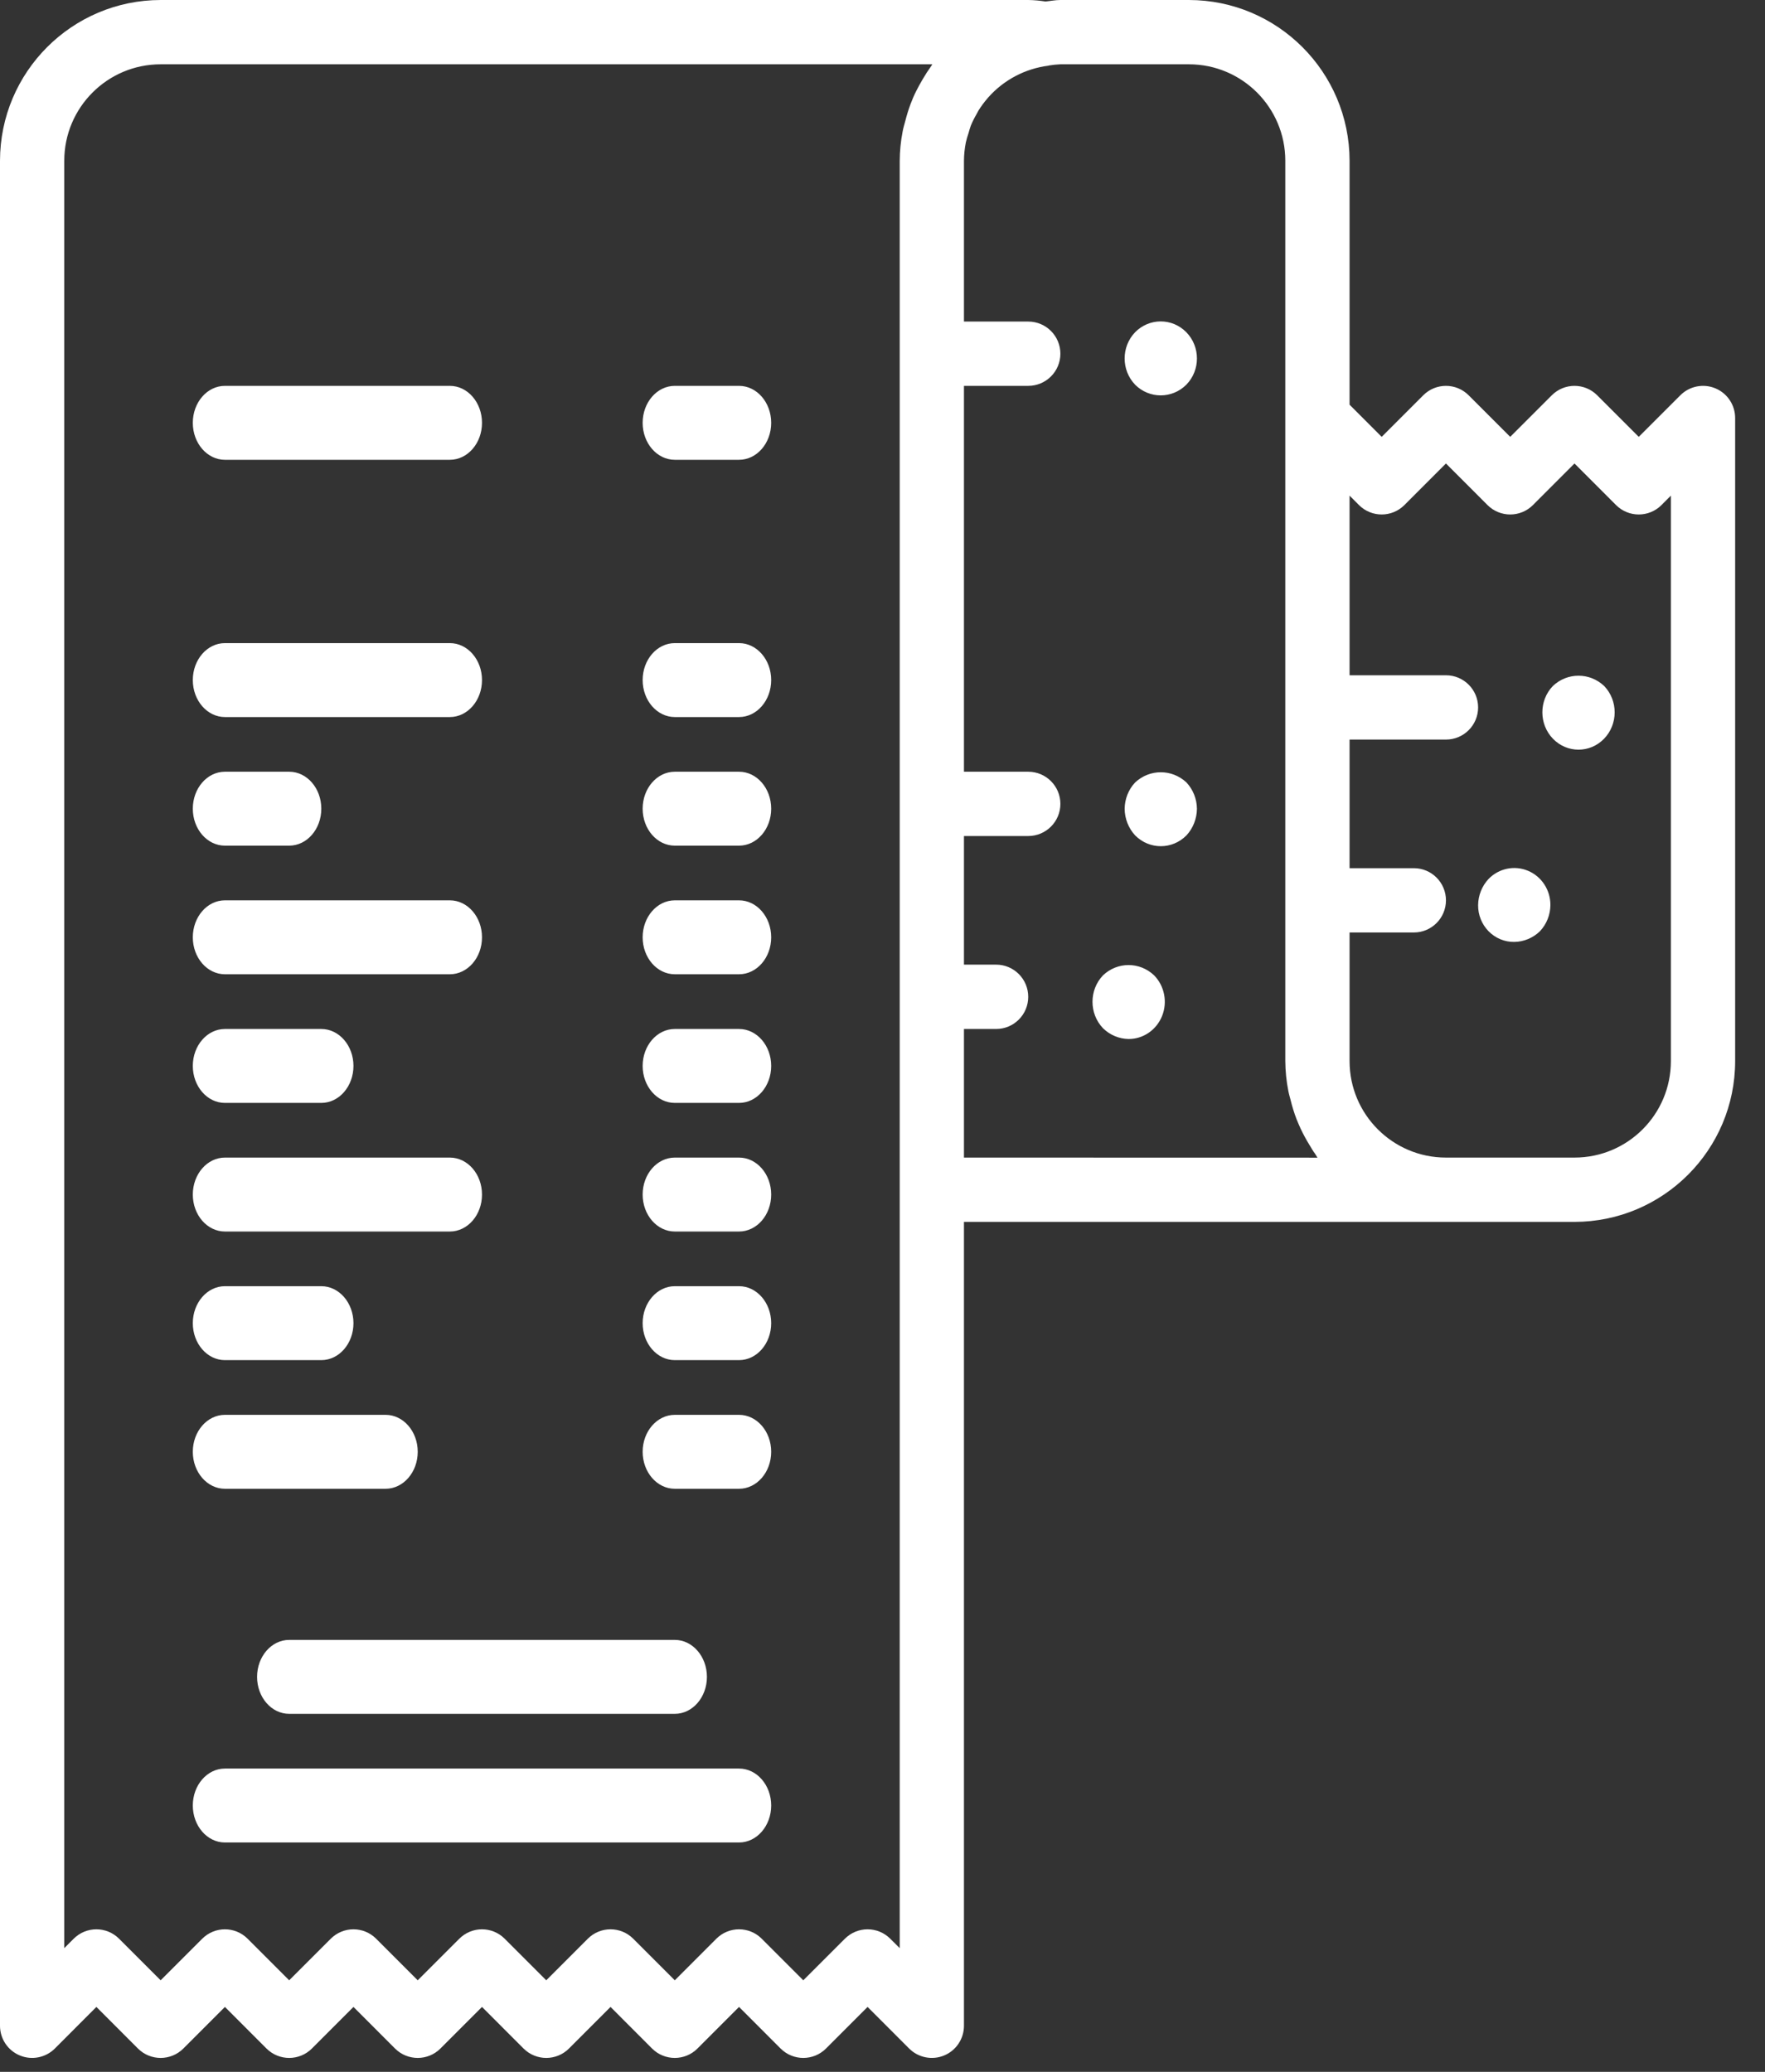
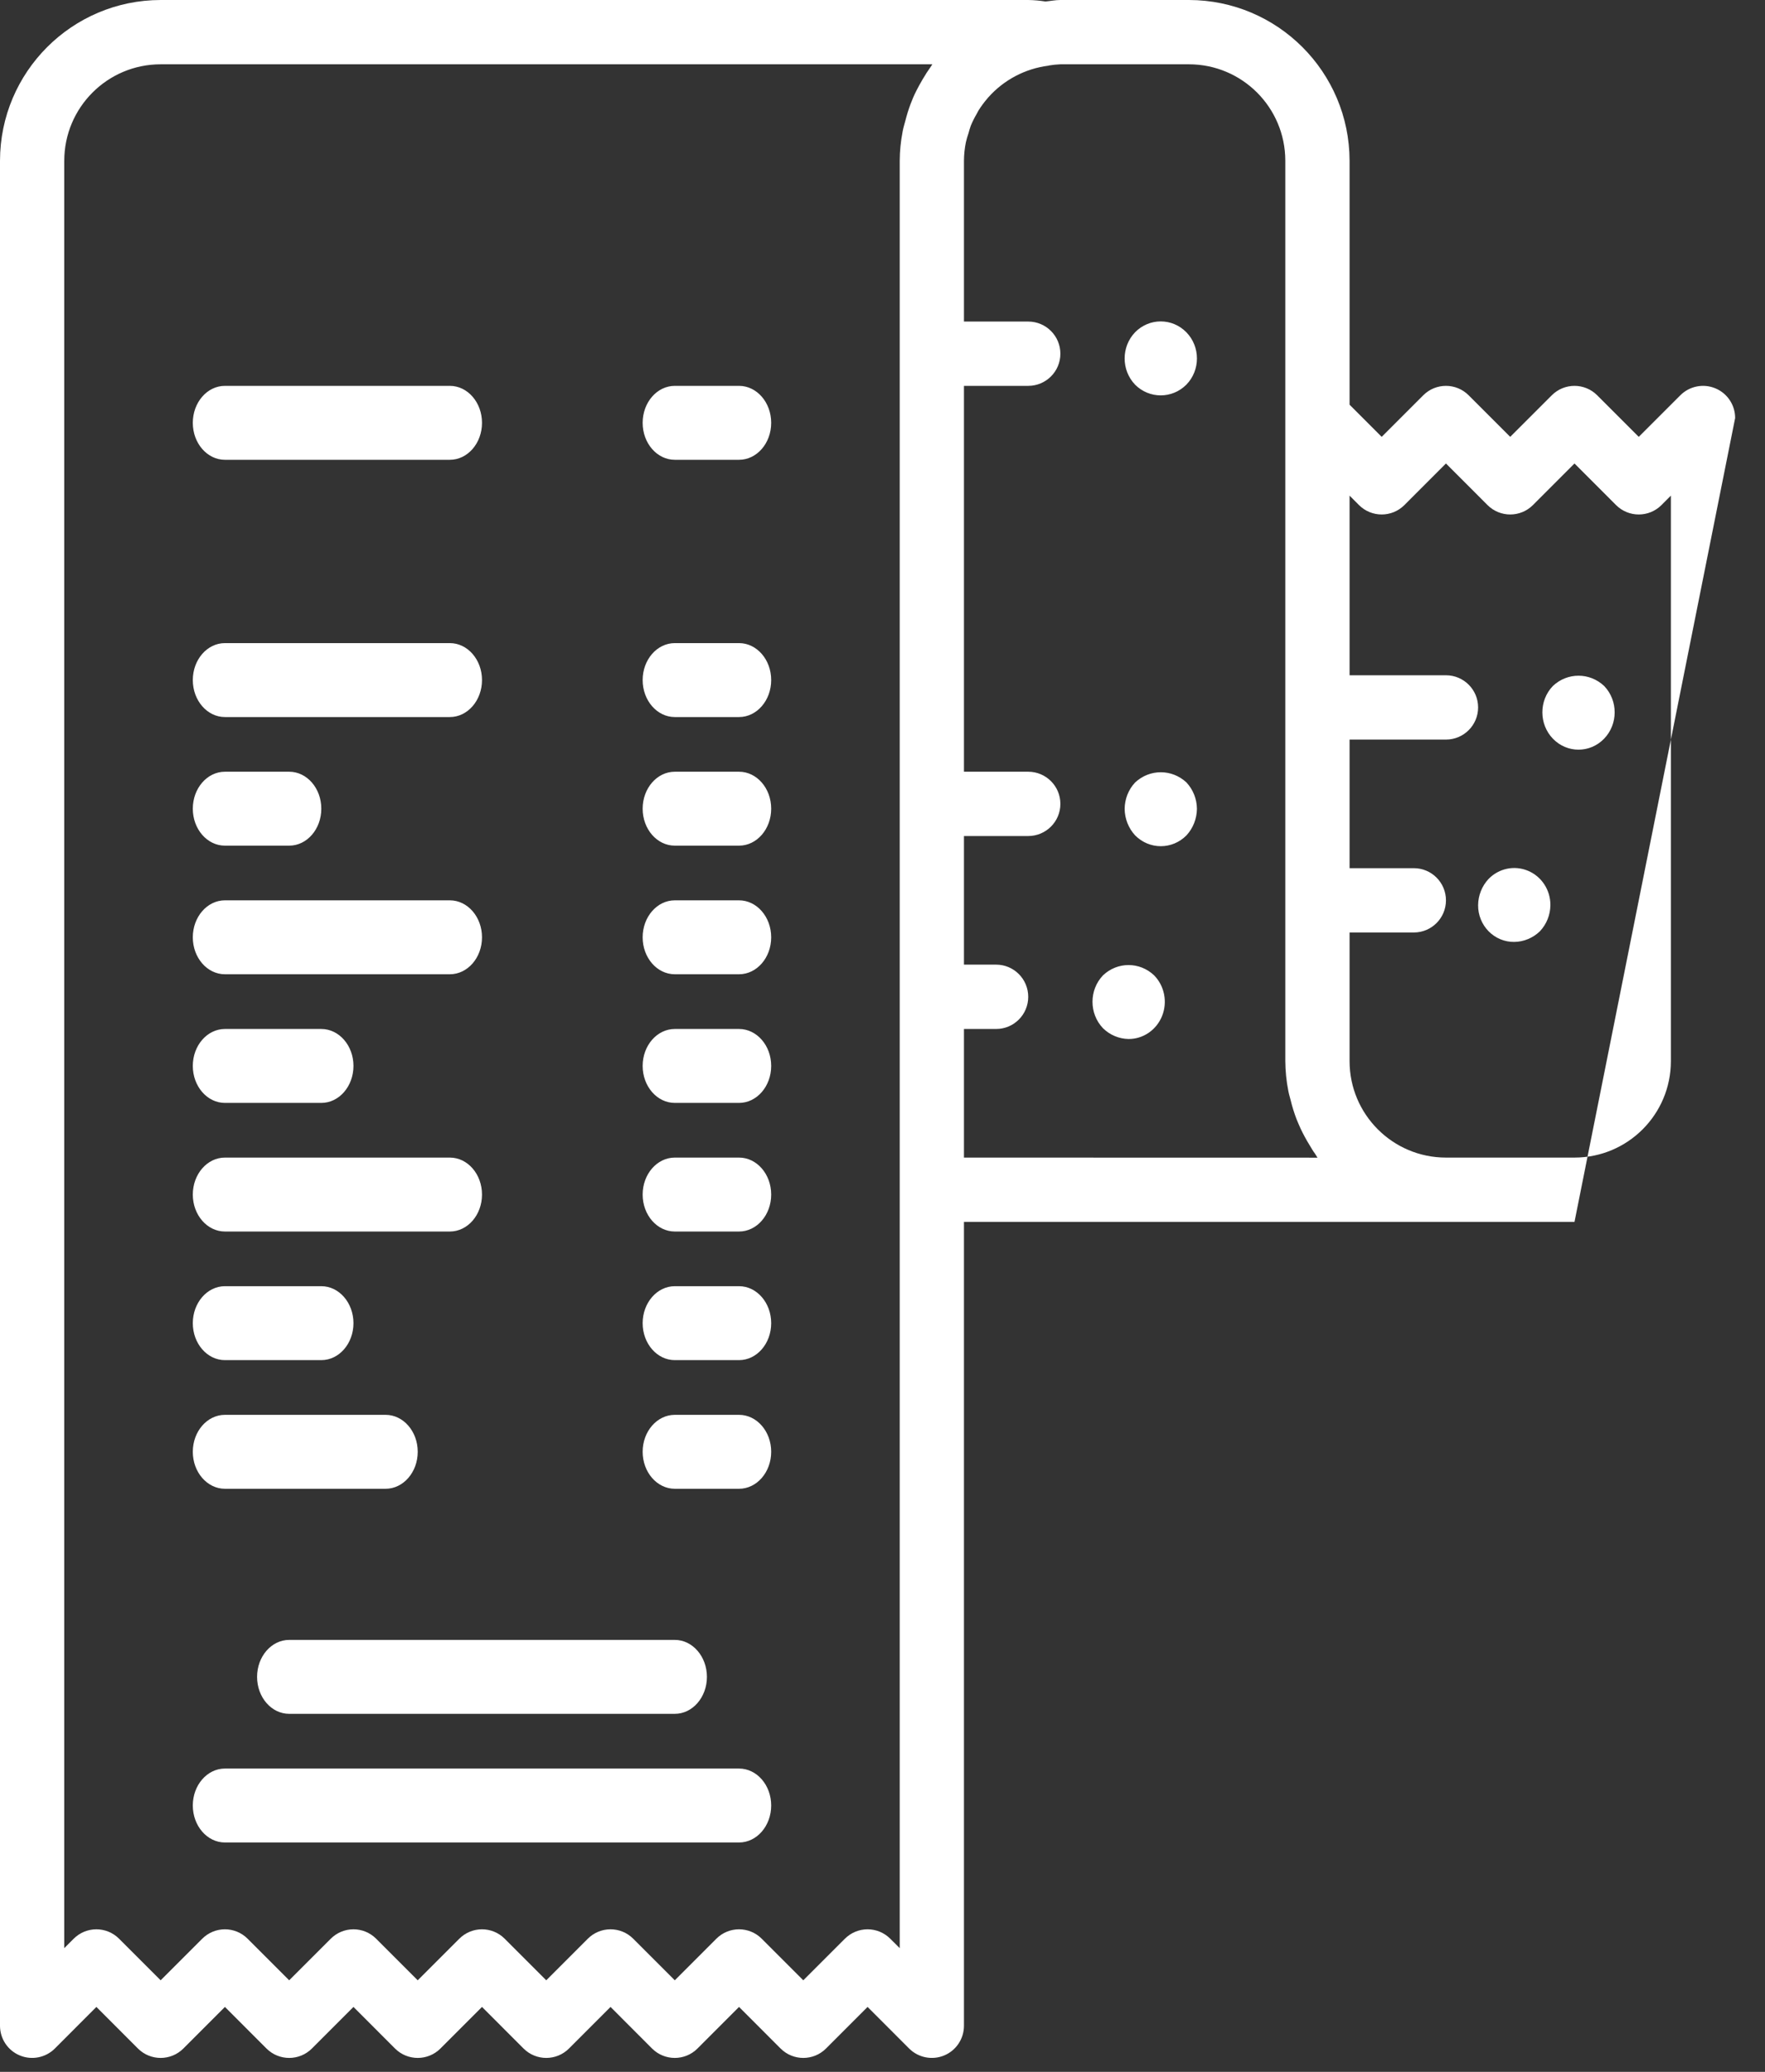
<svg xmlns="http://www.w3.org/2000/svg" width="46px" height="54px" viewBox="0 0 46 54" version="1.1">
  <rect x="0" y="0" width="46" height="54" fill="#333333" stroke="none" />
  <desc>Created with Lunacy</desc>
  <g id="bill">
-     <path d="M45.222 10.895C45.222 10.556 45.019 10.251 44.706 10.121C44.393 9.991 44.032 10.063 43.793 10.303L42.71 11.386L41.627 10.303C41.3 9.975 40.77 9.975 40.443 10.303L39.36 11.386L38.277 10.303C37.95 9.975 37.42 9.975 37.093 10.303L36.01 11.386L35.173 10.548L35.173 4.19C35.17 1.877 33.297 0.003 30.986 0L27.636 0C27.503 0 27.377 0.027 27.247 0.039C27.099 0.016 26.949 0.002 26.798 0L4.187 0C1.876 0.003 0.003 1.877 0 4.19L0 52.799C7.23122e-05 53.138 0.204 53.444 0.517 53.573C0.83 53.703 1.19 53.631 1.43 53.392L2.512 52.308L3.595 53.392C3.922 53.719 4.452 53.719 4.779 53.392L5.862 52.308L6.945 53.392C7.272 53.719 7.802 53.719 8.129 53.392L9.212 52.308L10.295 53.392C10.622 53.719 11.152 53.719 11.479 53.392L12.562 52.308L13.645 53.392C13.972 53.719 14.502 53.719 14.829 53.392L15.912 52.308L16.994 53.392C17.321 53.719 17.852 53.719 18.178 53.392L19.261 52.308L20.344 53.392C20.671 53.719 21.201 53.719 21.528 53.392L22.611 52.308L23.694 53.392C23.933 53.631 24.294 53.703 24.607 53.573C24.919 53.444 25.123 53.138 25.123 52.799L25.123 31.847L41.035 31.847C43.346 31.844 45.22 29.97 45.222 27.657L45.222 10.895ZM23.449 4.19L23.449 50.776L23.203 50.531C22.876 50.203 22.346 50.203 22.019 50.531L20.936 51.614L19.853 50.531C19.526 50.203 18.996 50.203 18.669 50.531L17.587 51.614L16.504 50.531C16.177 50.203 15.646 50.203 15.319 50.531L14.237 51.614L13.154 50.531C12.827 50.203 12.297 50.203 11.97 50.531L10.887 51.614L9.804 50.531C9.477 50.203 8.947 50.203 8.62 50.531L7.537 51.614L6.454 50.531C6.127 50.203 5.597 50.203 5.27 50.531L4.187 51.614L3.104 50.531C2.777 50.203 2.247 50.203 1.92 50.531L1.675 50.776L1.675 4.19C1.675 2.802 2.8 1.676 4.187 1.676L24.299 1.676C24.286 1.692 24.278 1.711 24.267 1.726C24.186 1.839 24.11 1.956 24.041 2.076C23.982 2.176 23.927 2.277 23.874 2.382C23.821 2.487 23.773 2.6 23.729 2.717C23.677 2.857 23.633 3 23.596 3.145C23.572 3.239 23.542 3.331 23.525 3.427C23.476 3.678 23.45 3.934 23.449 4.19ZM25.123 30.171L25.123 26.819L25.961 26.819C26.424 26.819 26.798 26.444 26.798 25.981C26.798 25.518 26.424 25.142 25.961 25.142L25.123 25.142L25.123 21.79L26.798 21.79C27.261 21.79 27.636 21.415 27.636 20.952C27.636 20.489 27.261 20.114 26.798 20.114L25.123 20.114L25.123 10.057L26.798 10.057C27.261 10.057 27.636 9.682 27.636 9.219C27.636 8.756 27.261 8.381 26.798 8.381L25.123 8.381L25.123 4.19C25.124 4.03 25.141 3.87 25.172 3.713C25.191 3.63 25.214 3.549 25.242 3.47C25.261 3.404 25.278 3.337 25.302 3.274C25.345 3.17 25.396 3.069 25.453 2.971C25.469 2.941 25.484 2.91 25.502 2.88C25.572 2.768 25.651 2.662 25.737 2.562C25.746 2.553 25.752 2.543 25.761 2.534C26.166 2.08 26.72 1.789 27.323 1.712C27.33 1.712 27.335 1.707 27.342 1.706C27.439 1.69 27.537 1.68 27.636 1.676L30.986 1.676C32.373 1.676 33.498 2.802 33.498 4.19L33.498 27.657C33.5 27.918 33.526 28.178 33.577 28.434C33.592 28.517 33.616 28.591 33.636 28.67C33.677 28.839 33.728 29.005 33.79 29.167C33.824 29.251 33.86 29.335 33.898 29.418C33.969 29.568 34.048 29.714 34.135 29.854C34.181 29.927 34.219 30.001 34.273 30.07C34.296 30.103 34.314 30.14 34.337 30.173L25.123 30.171ZM29.583 10.026C29.22 9.646 29.22 9.039 29.583 8.66C29.952 8.283 30.55 8.283 30.919 8.66C31.287 9.037 31.287 9.649 30.919 10.026C30.548 10.398 29.954 10.398 29.583 10.026ZM11.724 11.984L5.862 11.984C5.4 11.984 5.025 11.553 5.025 11.021C5.025 10.488 5.4 10.057 5.862 10.057L11.724 10.057C12.187 10.057 12.562 10.488 12.562 11.021C12.562 11.553 12.187 11.984 11.724 11.984ZM17.587 10.057L19.261 10.057C19.724 10.057 20.099 10.488 20.099 11.021C20.099 11.553 19.724 11.984 19.261 11.984L17.587 11.984C17.124 11.984 16.749 11.553 16.749 11.021C16.749 10.488 17.124 10.057 17.587 10.057ZM43.547 12.918L43.547 27.657C43.547 29.045 42.423 30.171 41.035 30.171L37.685 30.171C36.298 30.171 35.173 29.045 35.173 27.657L35.173 24.304L36.848 24.304C37.31 24.304 37.685 23.929 37.685 23.466C37.685 23.003 37.31 22.628 36.848 22.628L35.173 22.628L35.173 19.276L37.685 19.276C38.148 19.276 38.523 18.901 38.523 18.438C38.523 17.975 38.148 17.6 37.685 17.6L35.173 17.6L35.173 12.918L35.418 13.164C35.745 13.491 36.275 13.491 36.602 13.164L37.685 12.08L38.768 13.164C39.095 13.491 39.625 13.491 39.952 13.164L41.035 12.08L42.118 13.164C42.445 13.491 42.975 13.491 43.302 13.164L43.547 12.918ZM11.724 18.689L5.862 18.689C5.4 18.689 5.025 18.257 5.025 17.725C5.025 17.193 5.4 16.762 5.862 16.762L11.724 16.762C12.187 16.762 12.562 17.193 12.562 17.725C12.562 18.257 12.187 18.689 11.724 18.689ZM17.587 16.762L19.261 16.762C19.724 16.762 20.099 17.193 20.099 17.725C20.099 18.257 19.724 18.689 19.261 18.689L17.587 18.689C17.124 18.689 16.749 18.257 16.749 17.725C16.749 17.193 17.124 16.762 17.587 16.762ZM40.474 19.255C40.107 18.876 40.105 18.261 40.471 17.88C40.849 17.522 41.43 17.522 41.809 17.88C42.174 18.261 42.173 18.876 41.805 19.255C41.437 19.634 40.842 19.634 40.474 19.255ZM7.537 22.041L5.862 22.041C5.4 22.041 5.025 21.61 5.025 21.078C5.025 20.545 5.4 20.114 5.862 20.114L7.537 20.114C8 20.114 8.374 20.545 8.374 21.078C8.374 21.61 8 22.041 7.537 22.041ZM17.587 20.114L19.261 20.114C19.724 20.114 20.099 20.545 20.099 21.078C20.099 21.61 19.724 22.041 19.261 22.041L17.587 22.041C17.124 22.041 16.749 21.61 16.749 21.078C16.749 20.545 17.124 20.114 17.587 20.114ZM29.311 21.083C29.313 20.826 29.41 20.579 29.584 20.394C29.964 20.039 30.542 20.039 30.922 20.394C31.095 20.579 31.193 20.826 31.195 21.083C31.191 21.34 31.094 21.587 30.922 21.773C30.55 22.149 29.956 22.149 29.584 21.773C29.412 21.587 29.314 21.34 29.311 21.083ZM38.523 23.59C38.526 23.335 38.624 23.092 38.796 22.908C39.066 22.631 39.473 22.547 39.826 22.697C40.18 22.846 40.409 23.199 40.407 23.59C40.405 23.844 40.307 24.089 40.134 24.272C39.953 24.447 39.714 24.547 39.465 24.55C39.214 24.553 38.973 24.453 38.796 24.272C38.619 24.091 38.52 23.845 38.523 23.59ZM11.724 25.393L5.862 25.393C5.4 25.393 5.025 24.962 5.025 24.43C5.025 23.898 5.4 23.466 5.862 23.466L11.724 23.466C12.187 23.466 12.562 23.898 12.562 24.43C12.562 24.962 12.187 25.393 11.724 25.393ZM17.587 23.466L19.261 23.466C19.724 23.466 20.099 23.898 20.099 24.43C20.099 24.962 19.724 25.393 19.261 25.393L17.587 25.393C17.124 25.393 16.749 24.962 16.749 24.43C16.749 23.898 17.124 23.466 17.587 23.466ZM28.746 26.799C28.382 26.417 28.382 25.804 28.746 25.422C29.122 25.063 29.703 25.063 30.08 25.422C30.351 25.7 30.432 26.119 30.286 26.482C30.139 26.846 29.794 27.082 29.413 27.08C29.164 27.076 28.926 26.976 28.746 26.799ZM8.374 28.746L5.862 28.746C5.4 28.746 5.025 28.314 5.025 27.782C5.025 27.25 5.4 26.819 5.862 26.819L8.374 26.819C8.837 26.819 9.212 27.25 9.212 27.782C9.212 28.314 8.837 28.746 8.374 28.746ZM17.587 26.819L19.261 26.819C19.724 26.819 20.099 27.25 20.099 27.782C20.099 28.314 19.724 28.746 19.261 28.746L17.587 28.746C17.124 28.746 16.749 28.314 16.749 27.782C16.749 27.25 17.124 26.819 17.587 26.819ZM11.724 32.098L5.862 32.098C5.4 32.098 5.025 31.667 5.025 31.135C5.025 30.602 5.4 30.171 5.862 30.171L11.724 30.171C12.187 30.171 12.562 30.602 12.562 31.135C12.562 31.667 12.187 32.098 11.724 32.098ZM17.587 30.171L19.261 30.171C19.724 30.171 20.099 30.602 20.099 31.135C20.099 31.667 19.724 32.098 19.261 32.098L17.587 32.098C17.124 32.098 16.749 31.667 16.749 31.135C16.749 30.602 17.124 30.171 17.587 30.171ZM8.374 35.45L5.862 35.45C5.4 35.45 5.025 35.019 5.025 34.487C5.025 33.955 5.4 33.523 5.862 33.523L8.374 33.523C8.837 33.523 9.212 33.955 9.212 34.487C9.212 35.019 8.837 35.45 8.374 35.45ZM17.587 33.523L19.261 33.523C19.724 33.523 20.099 33.955 20.099 34.487C20.099 35.019 19.724 35.45 19.261 35.45L17.587 35.45C17.124 35.45 16.749 35.019 16.749 34.487C16.749 33.955 17.124 33.523 17.587 33.523ZM10.049 38.803L5.862 38.803C5.4 38.803 5.025 38.371 5.025 37.839C5.025 37.307 5.4 36.876 5.862 36.876L10.049 36.876C10.512 36.876 10.887 37.307 10.887 37.839C10.887 38.371 10.512 38.803 10.049 38.803ZM17.587 36.876L19.261 36.876C19.724 36.876 20.099 37.307 20.099 37.839C20.099 38.371 19.724 38.803 19.261 38.803L17.587 38.803C17.124 38.803 16.749 38.371 16.749 37.839C16.749 37.307 17.124 36.876 17.587 36.876ZM7.537 44.669C7.075 44.669 6.7 44.238 6.7 43.706C6.7 43.174 7.075 42.742 7.537 42.742L17.587 42.742C18.049 42.742 18.424 43.174 18.424 43.706C18.424 44.238 18.049 44.669 17.587 44.669L7.537 44.669ZM5.862 46.095L19.261 46.095C19.724 46.095 20.099 46.526 20.099 47.058C20.099 47.59 19.724 48.022 19.261 48.022L5.862 48.022C5.4 48.022 5.025 47.59 5.025 47.058C5.025 46.526 5.4 46.095 5.862 46.095Z" id="Combined-Shape" fill="#fff" fill-rule="evenodd" stroke="none" />
+     <path d="M45.222 10.895C45.222 10.556 45.019 10.251 44.706 10.121C44.393 9.991 44.032 10.063 43.793 10.303L42.71 11.386L41.627 10.303C41.3 9.975 40.77 9.975 40.443 10.303L39.36 11.386L38.277 10.303C37.95 9.975 37.42 9.975 37.093 10.303L36.01 11.386L35.173 10.548L35.173 4.19C35.17 1.877 33.297 0.003 30.986 0L27.636 0C27.503 0 27.377 0.027 27.247 0.039C27.099 0.016 26.949 0.002 26.798 0L4.187 0C1.876 0.003 0.003 1.877 0 4.19L0 52.799C7.23122e-05 53.138 0.204 53.444 0.517 53.573C0.83 53.703 1.19 53.631 1.43 53.392L2.512 52.308L3.595 53.392C3.922 53.719 4.452 53.719 4.779 53.392L5.862 52.308L6.945 53.392C7.272 53.719 7.802 53.719 8.129 53.392L9.212 52.308L10.295 53.392C10.622 53.719 11.152 53.719 11.479 53.392L12.562 52.308L13.645 53.392C13.972 53.719 14.502 53.719 14.829 53.392L15.912 52.308L16.994 53.392C17.321 53.719 17.852 53.719 18.178 53.392L19.261 52.308L20.344 53.392C20.671 53.719 21.201 53.719 21.528 53.392L22.611 52.308L23.694 53.392C23.933 53.631 24.294 53.703 24.607 53.573C24.919 53.444 25.123 53.138 25.123 52.799L25.123 31.847L41.035 31.847L45.222 10.895ZM23.449 4.19L23.449 50.776L23.203 50.531C22.876 50.203 22.346 50.203 22.019 50.531L20.936 51.614L19.853 50.531C19.526 50.203 18.996 50.203 18.669 50.531L17.587 51.614L16.504 50.531C16.177 50.203 15.646 50.203 15.319 50.531L14.237 51.614L13.154 50.531C12.827 50.203 12.297 50.203 11.97 50.531L10.887 51.614L9.804 50.531C9.477 50.203 8.947 50.203 8.62 50.531L7.537 51.614L6.454 50.531C6.127 50.203 5.597 50.203 5.27 50.531L4.187 51.614L3.104 50.531C2.777 50.203 2.247 50.203 1.92 50.531L1.675 50.776L1.675 4.19C1.675 2.802 2.8 1.676 4.187 1.676L24.299 1.676C24.286 1.692 24.278 1.711 24.267 1.726C24.186 1.839 24.11 1.956 24.041 2.076C23.982 2.176 23.927 2.277 23.874 2.382C23.821 2.487 23.773 2.6 23.729 2.717C23.677 2.857 23.633 3 23.596 3.145C23.572 3.239 23.542 3.331 23.525 3.427C23.476 3.678 23.45 3.934 23.449 4.19ZM25.123 30.171L25.123 26.819L25.961 26.819C26.424 26.819 26.798 26.444 26.798 25.981C26.798 25.518 26.424 25.142 25.961 25.142L25.123 25.142L25.123 21.79L26.798 21.79C27.261 21.79 27.636 21.415 27.636 20.952C27.636 20.489 27.261 20.114 26.798 20.114L25.123 20.114L25.123 10.057L26.798 10.057C27.261 10.057 27.636 9.682 27.636 9.219C27.636 8.756 27.261 8.381 26.798 8.381L25.123 8.381L25.123 4.19C25.124 4.03 25.141 3.87 25.172 3.713C25.191 3.63 25.214 3.549 25.242 3.47C25.261 3.404 25.278 3.337 25.302 3.274C25.345 3.17 25.396 3.069 25.453 2.971C25.469 2.941 25.484 2.91 25.502 2.88C25.572 2.768 25.651 2.662 25.737 2.562C25.746 2.553 25.752 2.543 25.761 2.534C26.166 2.08 26.72 1.789 27.323 1.712C27.33 1.712 27.335 1.707 27.342 1.706C27.439 1.69 27.537 1.68 27.636 1.676L30.986 1.676C32.373 1.676 33.498 2.802 33.498 4.19L33.498 27.657C33.5 27.918 33.526 28.178 33.577 28.434C33.592 28.517 33.616 28.591 33.636 28.67C33.677 28.839 33.728 29.005 33.79 29.167C33.824 29.251 33.86 29.335 33.898 29.418C33.969 29.568 34.048 29.714 34.135 29.854C34.181 29.927 34.219 30.001 34.273 30.07C34.296 30.103 34.314 30.14 34.337 30.173L25.123 30.171ZM29.583 10.026C29.22 9.646 29.22 9.039 29.583 8.66C29.952 8.283 30.55 8.283 30.919 8.66C31.287 9.037 31.287 9.649 30.919 10.026C30.548 10.398 29.954 10.398 29.583 10.026ZM11.724 11.984L5.862 11.984C5.4 11.984 5.025 11.553 5.025 11.021C5.025 10.488 5.4 10.057 5.862 10.057L11.724 10.057C12.187 10.057 12.562 10.488 12.562 11.021C12.562 11.553 12.187 11.984 11.724 11.984ZM17.587 10.057L19.261 10.057C19.724 10.057 20.099 10.488 20.099 11.021C20.099 11.553 19.724 11.984 19.261 11.984L17.587 11.984C17.124 11.984 16.749 11.553 16.749 11.021C16.749 10.488 17.124 10.057 17.587 10.057ZM43.547 12.918L43.547 27.657C43.547 29.045 42.423 30.171 41.035 30.171L37.685 30.171C36.298 30.171 35.173 29.045 35.173 27.657L35.173 24.304L36.848 24.304C37.31 24.304 37.685 23.929 37.685 23.466C37.685 23.003 37.31 22.628 36.848 22.628L35.173 22.628L35.173 19.276L37.685 19.276C38.148 19.276 38.523 18.901 38.523 18.438C38.523 17.975 38.148 17.6 37.685 17.6L35.173 17.6L35.173 12.918L35.418 13.164C35.745 13.491 36.275 13.491 36.602 13.164L37.685 12.08L38.768 13.164C39.095 13.491 39.625 13.491 39.952 13.164L41.035 12.08L42.118 13.164C42.445 13.491 42.975 13.491 43.302 13.164L43.547 12.918ZM11.724 18.689L5.862 18.689C5.4 18.689 5.025 18.257 5.025 17.725C5.025 17.193 5.4 16.762 5.862 16.762L11.724 16.762C12.187 16.762 12.562 17.193 12.562 17.725C12.562 18.257 12.187 18.689 11.724 18.689ZM17.587 16.762L19.261 16.762C19.724 16.762 20.099 17.193 20.099 17.725C20.099 18.257 19.724 18.689 19.261 18.689L17.587 18.689C17.124 18.689 16.749 18.257 16.749 17.725C16.749 17.193 17.124 16.762 17.587 16.762ZM40.474 19.255C40.107 18.876 40.105 18.261 40.471 17.88C40.849 17.522 41.43 17.522 41.809 17.88C42.174 18.261 42.173 18.876 41.805 19.255C41.437 19.634 40.842 19.634 40.474 19.255ZM7.537 22.041L5.862 22.041C5.4 22.041 5.025 21.61 5.025 21.078C5.025 20.545 5.4 20.114 5.862 20.114L7.537 20.114C8 20.114 8.374 20.545 8.374 21.078C8.374 21.61 8 22.041 7.537 22.041ZM17.587 20.114L19.261 20.114C19.724 20.114 20.099 20.545 20.099 21.078C20.099 21.61 19.724 22.041 19.261 22.041L17.587 22.041C17.124 22.041 16.749 21.61 16.749 21.078C16.749 20.545 17.124 20.114 17.587 20.114ZM29.311 21.083C29.313 20.826 29.41 20.579 29.584 20.394C29.964 20.039 30.542 20.039 30.922 20.394C31.095 20.579 31.193 20.826 31.195 21.083C31.191 21.34 31.094 21.587 30.922 21.773C30.55 22.149 29.956 22.149 29.584 21.773C29.412 21.587 29.314 21.34 29.311 21.083ZM38.523 23.59C38.526 23.335 38.624 23.092 38.796 22.908C39.066 22.631 39.473 22.547 39.826 22.697C40.18 22.846 40.409 23.199 40.407 23.59C40.405 23.844 40.307 24.089 40.134 24.272C39.953 24.447 39.714 24.547 39.465 24.55C39.214 24.553 38.973 24.453 38.796 24.272C38.619 24.091 38.52 23.845 38.523 23.59ZM11.724 25.393L5.862 25.393C5.4 25.393 5.025 24.962 5.025 24.43C5.025 23.898 5.4 23.466 5.862 23.466L11.724 23.466C12.187 23.466 12.562 23.898 12.562 24.43C12.562 24.962 12.187 25.393 11.724 25.393ZM17.587 23.466L19.261 23.466C19.724 23.466 20.099 23.898 20.099 24.43C20.099 24.962 19.724 25.393 19.261 25.393L17.587 25.393C17.124 25.393 16.749 24.962 16.749 24.43C16.749 23.898 17.124 23.466 17.587 23.466ZM28.746 26.799C28.382 26.417 28.382 25.804 28.746 25.422C29.122 25.063 29.703 25.063 30.08 25.422C30.351 25.7 30.432 26.119 30.286 26.482C30.139 26.846 29.794 27.082 29.413 27.08C29.164 27.076 28.926 26.976 28.746 26.799ZM8.374 28.746L5.862 28.746C5.4 28.746 5.025 28.314 5.025 27.782C5.025 27.25 5.4 26.819 5.862 26.819L8.374 26.819C8.837 26.819 9.212 27.25 9.212 27.782C9.212 28.314 8.837 28.746 8.374 28.746ZM17.587 26.819L19.261 26.819C19.724 26.819 20.099 27.25 20.099 27.782C20.099 28.314 19.724 28.746 19.261 28.746L17.587 28.746C17.124 28.746 16.749 28.314 16.749 27.782C16.749 27.25 17.124 26.819 17.587 26.819ZM11.724 32.098L5.862 32.098C5.4 32.098 5.025 31.667 5.025 31.135C5.025 30.602 5.4 30.171 5.862 30.171L11.724 30.171C12.187 30.171 12.562 30.602 12.562 31.135C12.562 31.667 12.187 32.098 11.724 32.098ZM17.587 30.171L19.261 30.171C19.724 30.171 20.099 30.602 20.099 31.135C20.099 31.667 19.724 32.098 19.261 32.098L17.587 32.098C17.124 32.098 16.749 31.667 16.749 31.135C16.749 30.602 17.124 30.171 17.587 30.171ZM8.374 35.45L5.862 35.45C5.4 35.45 5.025 35.019 5.025 34.487C5.025 33.955 5.4 33.523 5.862 33.523L8.374 33.523C8.837 33.523 9.212 33.955 9.212 34.487C9.212 35.019 8.837 35.45 8.374 35.45ZM17.587 33.523L19.261 33.523C19.724 33.523 20.099 33.955 20.099 34.487C20.099 35.019 19.724 35.45 19.261 35.45L17.587 35.45C17.124 35.45 16.749 35.019 16.749 34.487C16.749 33.955 17.124 33.523 17.587 33.523ZM10.049 38.803L5.862 38.803C5.4 38.803 5.025 38.371 5.025 37.839C5.025 37.307 5.4 36.876 5.862 36.876L10.049 36.876C10.512 36.876 10.887 37.307 10.887 37.839C10.887 38.371 10.512 38.803 10.049 38.803ZM17.587 36.876L19.261 36.876C19.724 36.876 20.099 37.307 20.099 37.839C20.099 38.371 19.724 38.803 19.261 38.803L17.587 38.803C17.124 38.803 16.749 38.371 16.749 37.839C16.749 37.307 17.124 36.876 17.587 36.876ZM7.537 44.669C7.075 44.669 6.7 44.238 6.7 43.706C6.7 43.174 7.075 42.742 7.537 42.742L17.587 42.742C18.049 42.742 18.424 43.174 18.424 43.706C18.424 44.238 18.049 44.669 17.587 44.669L7.537 44.669ZM5.862 46.095L19.261 46.095C19.724 46.095 20.099 46.526 20.099 47.058C20.099 47.59 19.724 48.022 19.261 48.022L5.862 48.022C5.4 48.022 5.025 47.59 5.025 47.058C5.025 46.526 5.4 46.095 5.862 46.095Z" id="Combined-Shape" fill="#fff" fill-rule="evenodd" stroke="none" />
  </g>
</svg>